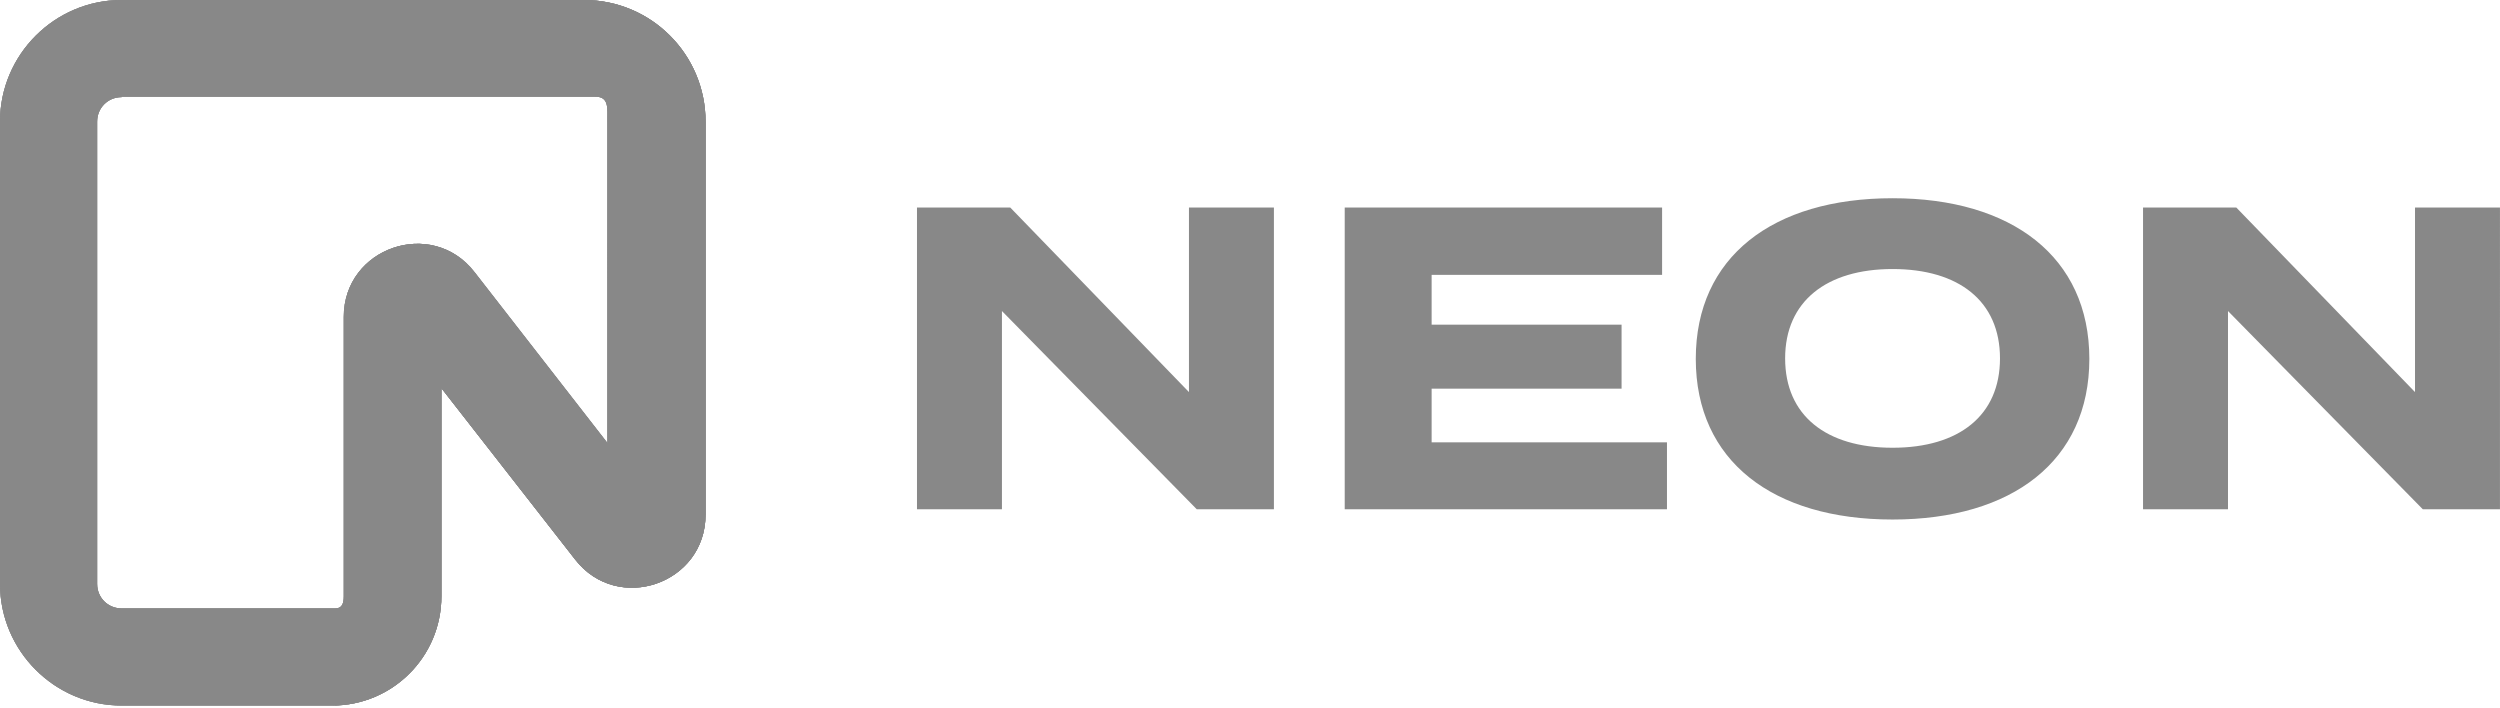
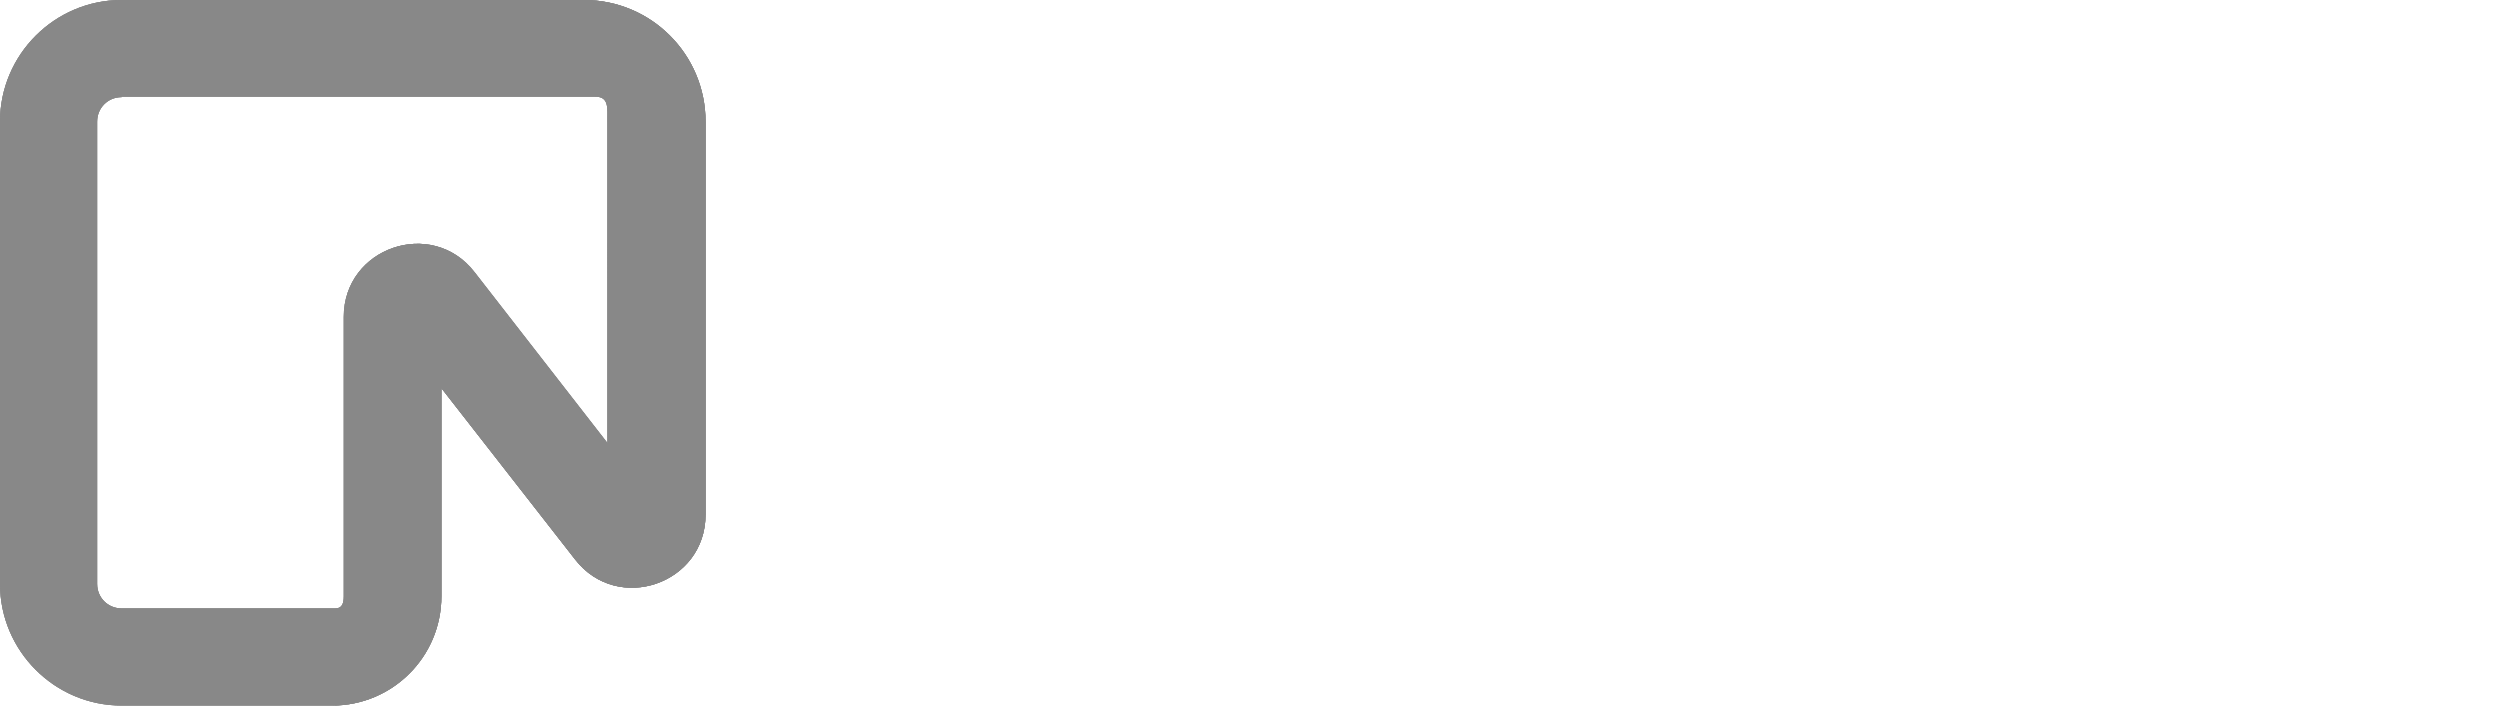
<svg xmlns="http://www.w3.org/2000/svg" id="Layer_2" data-name="Layer 2" viewBox="0 0 180.237 51.043">
  <defs>
    <style>
      .cls-1 {
        fill: #888888;
      }

      .cls-1, .cls-2, .cls-3 {
        stroke-width: 0px;
      }

      .cls-4 {
        clip-path: url(#clippath);
      }

      .cls-2 {
        fill: none;
      }

      .cls-3 {
        fill: #888888;
      }
    </style>
    <clipPath id="clippath">
      <rect class="cls-2" width="180.235" height="51.043" />
    </clipPath>
  </defs>
  <g id="Layer_1-2" data-name="Layer 1">
    <g class="cls-4">
      <g>
        <path class="cls-3" d="m0,8.765C0,3.943,3.943,0,8.765,0h33.337c4.858,0,8.765,3.943,8.765,8.765v28.338c0,4.999-6.336,7.181-9.399,3.239l-9.645-12.356v14.996c0,4.365-3.52,7.885-7.885,7.885h-15.172c-4.823,0-8.765-3.943-8.765-8.765V8.765Zm8.765-1.76c-.986,0-1.76.774-1.76,1.76v33.337c0,.986.774,1.76,1.76,1.76h15.419c.493,0,.598-.387.598-.88v-20.136c0-4.999,6.336-7.181,9.399-3.239l9.61,12.356V8.73c0-.986.106-1.76-.88-1.76H8.765v.035Z" />
        <path class="cls-3" d="m0,8.765C0,3.943,3.943,0,8.765,0h33.337c4.858,0,8.765,3.943,8.765,8.765v28.338c0,4.999-6.336,7.181-9.399,3.239l-9.645-12.356v14.996c0,4.365-3.52,7.885-7.885,7.885h-15.172c-4.823,0-8.765-3.943-8.765-8.765V8.765Zm8.765-1.76c-.986,0-1.76.774-1.76,1.76v33.337c0,.986.774,1.76,1.76,1.76h15.419c.493,0,.598-.387.598-.88v-20.136c0-4.999,6.336-7.181,9.399-3.239l9.61,12.356V8.73c0-.986.106-1.76-.88-1.76H8.765v.035Z" />
        <path class="cls-1" d="m0,8.765C0,3.943,3.943,0,8.765,0h33.337c4.858,0,8.765,3.943,8.765,8.765v28.338c0,4.999-6.336,7.181-9.399,3.239l-9.645-12.356v14.996c0,4.365-3.52,7.885-7.885,7.885h-15.172c-4.823,0-8.765-3.943-8.765-8.765V8.765Zm8.765-1.76c-.986,0-1.76.774-1.76,1.76v33.337c0,.986.774,1.76,1.76,1.76h15.419c.493,0,.598-.387.598-.88v-20.136c0-4.999,6.336-7.181,9.399-3.239l9.61,12.356V8.73c0-.986.106-1.76-.88-1.76H8.765v.035Z" />
        <path class="cls-3" d="m42.103,0c4.858,0,8.765,3.943,8.765,8.765v28.338c0,4.999-6.336,7.181-9.399,3.239l-9.645-12.356v14.996c0,4.365-3.52,7.885-7.885,7.885.246,0,.458-.106.634-.246.176-.176.246-.387.246-.634v-27.141c0-4.999,6.336-7.181,9.399-3.239l9.61,12.356V1.76c0-.986-.774-1.76-1.725-1.76Z" />
-         <path class="cls-3" d="m85.718,14.961v13.306l-12.884-13.306h-6.724v21.755h6.125v-14.292l14.046,14.292h5.562V14.961h-6.125Zm17.495,16.932v-3.872h13.694v-4.612h-13.694v-3.591h16.615v-4.858h-22.881v21.755h23.233v-4.823h-16.967Zm33.231,5.562c8.625,0,14.187-4.224,14.187-11.582s-5.597-11.582-14.187-11.582c-8.625,0-14.187,4.224-14.187,11.582s5.562,11.582,14.187,11.582Zm0-5.175c-4.787,0-7.745-2.323-7.745-6.442s2.992-6.442,7.745-6.442c4.787,0,7.745,2.323,7.745,6.442s-2.957,6.442-7.745,6.442Zm37.666-17.319v13.306l-12.884-13.306h-6.724v21.755h6.125v-14.292l14.046,14.292h5.562V14.961h-6.125Z" />
      </g>
    </g>
  </g>
</svg>